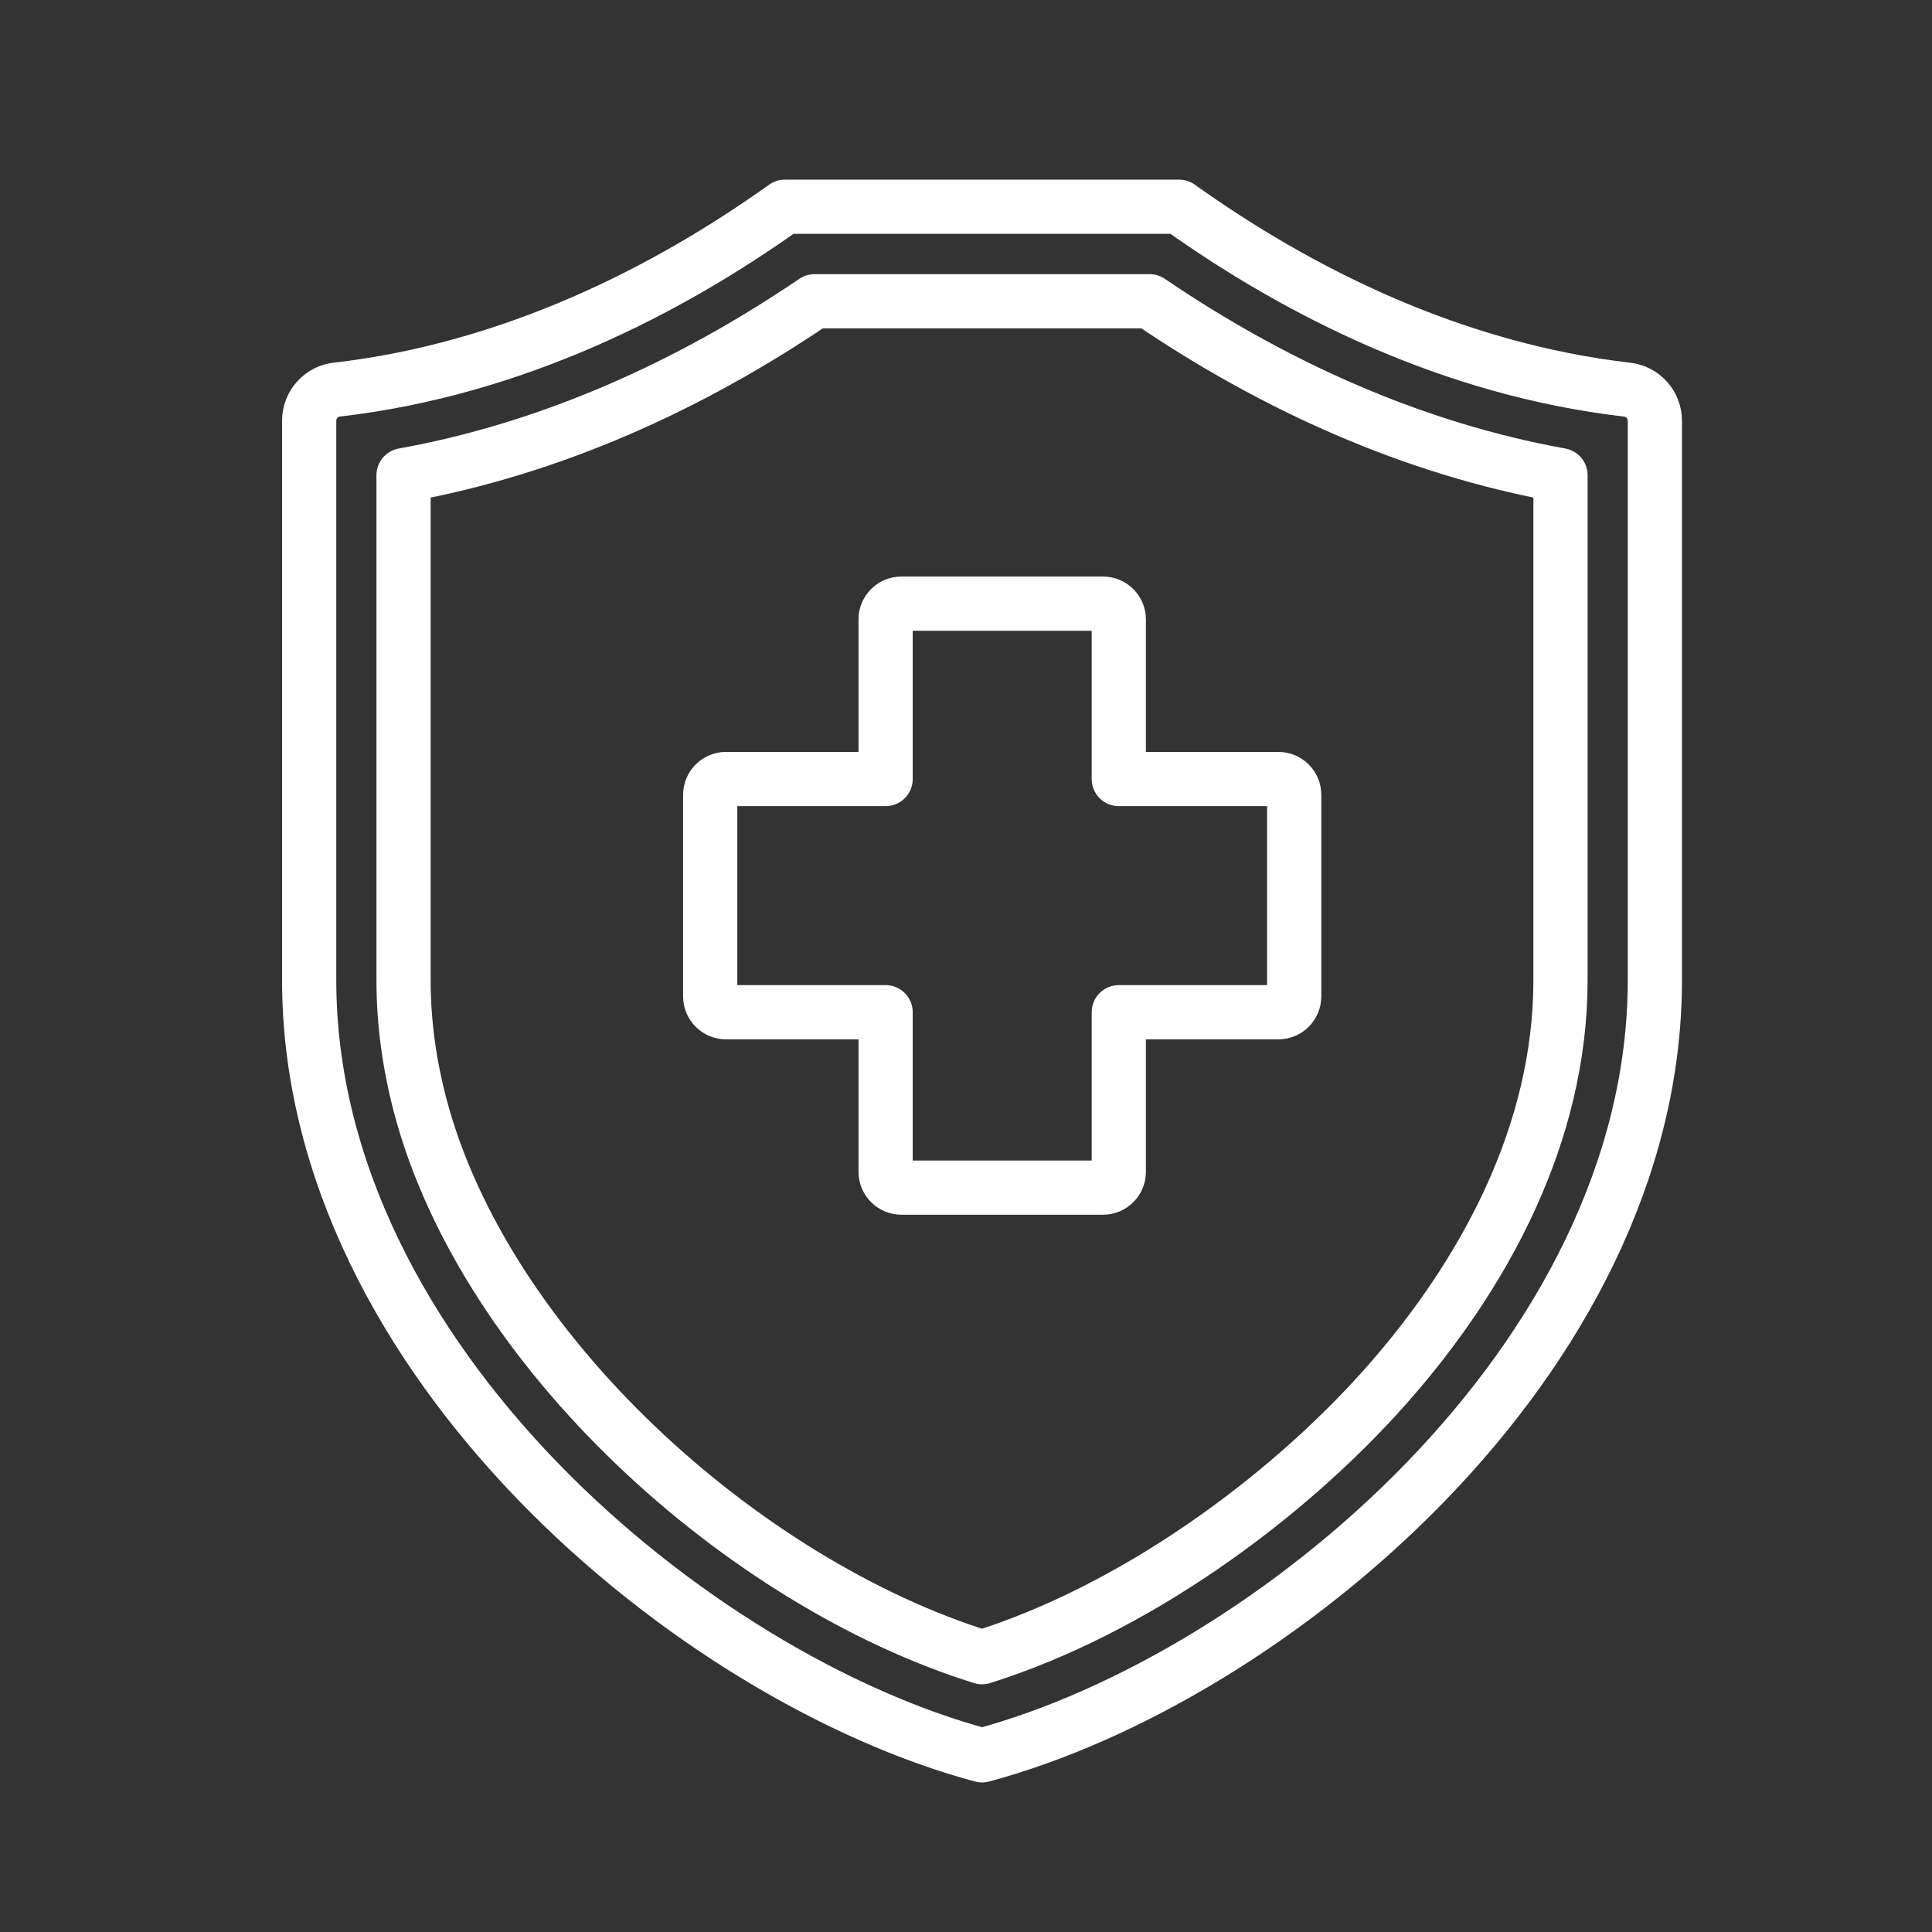
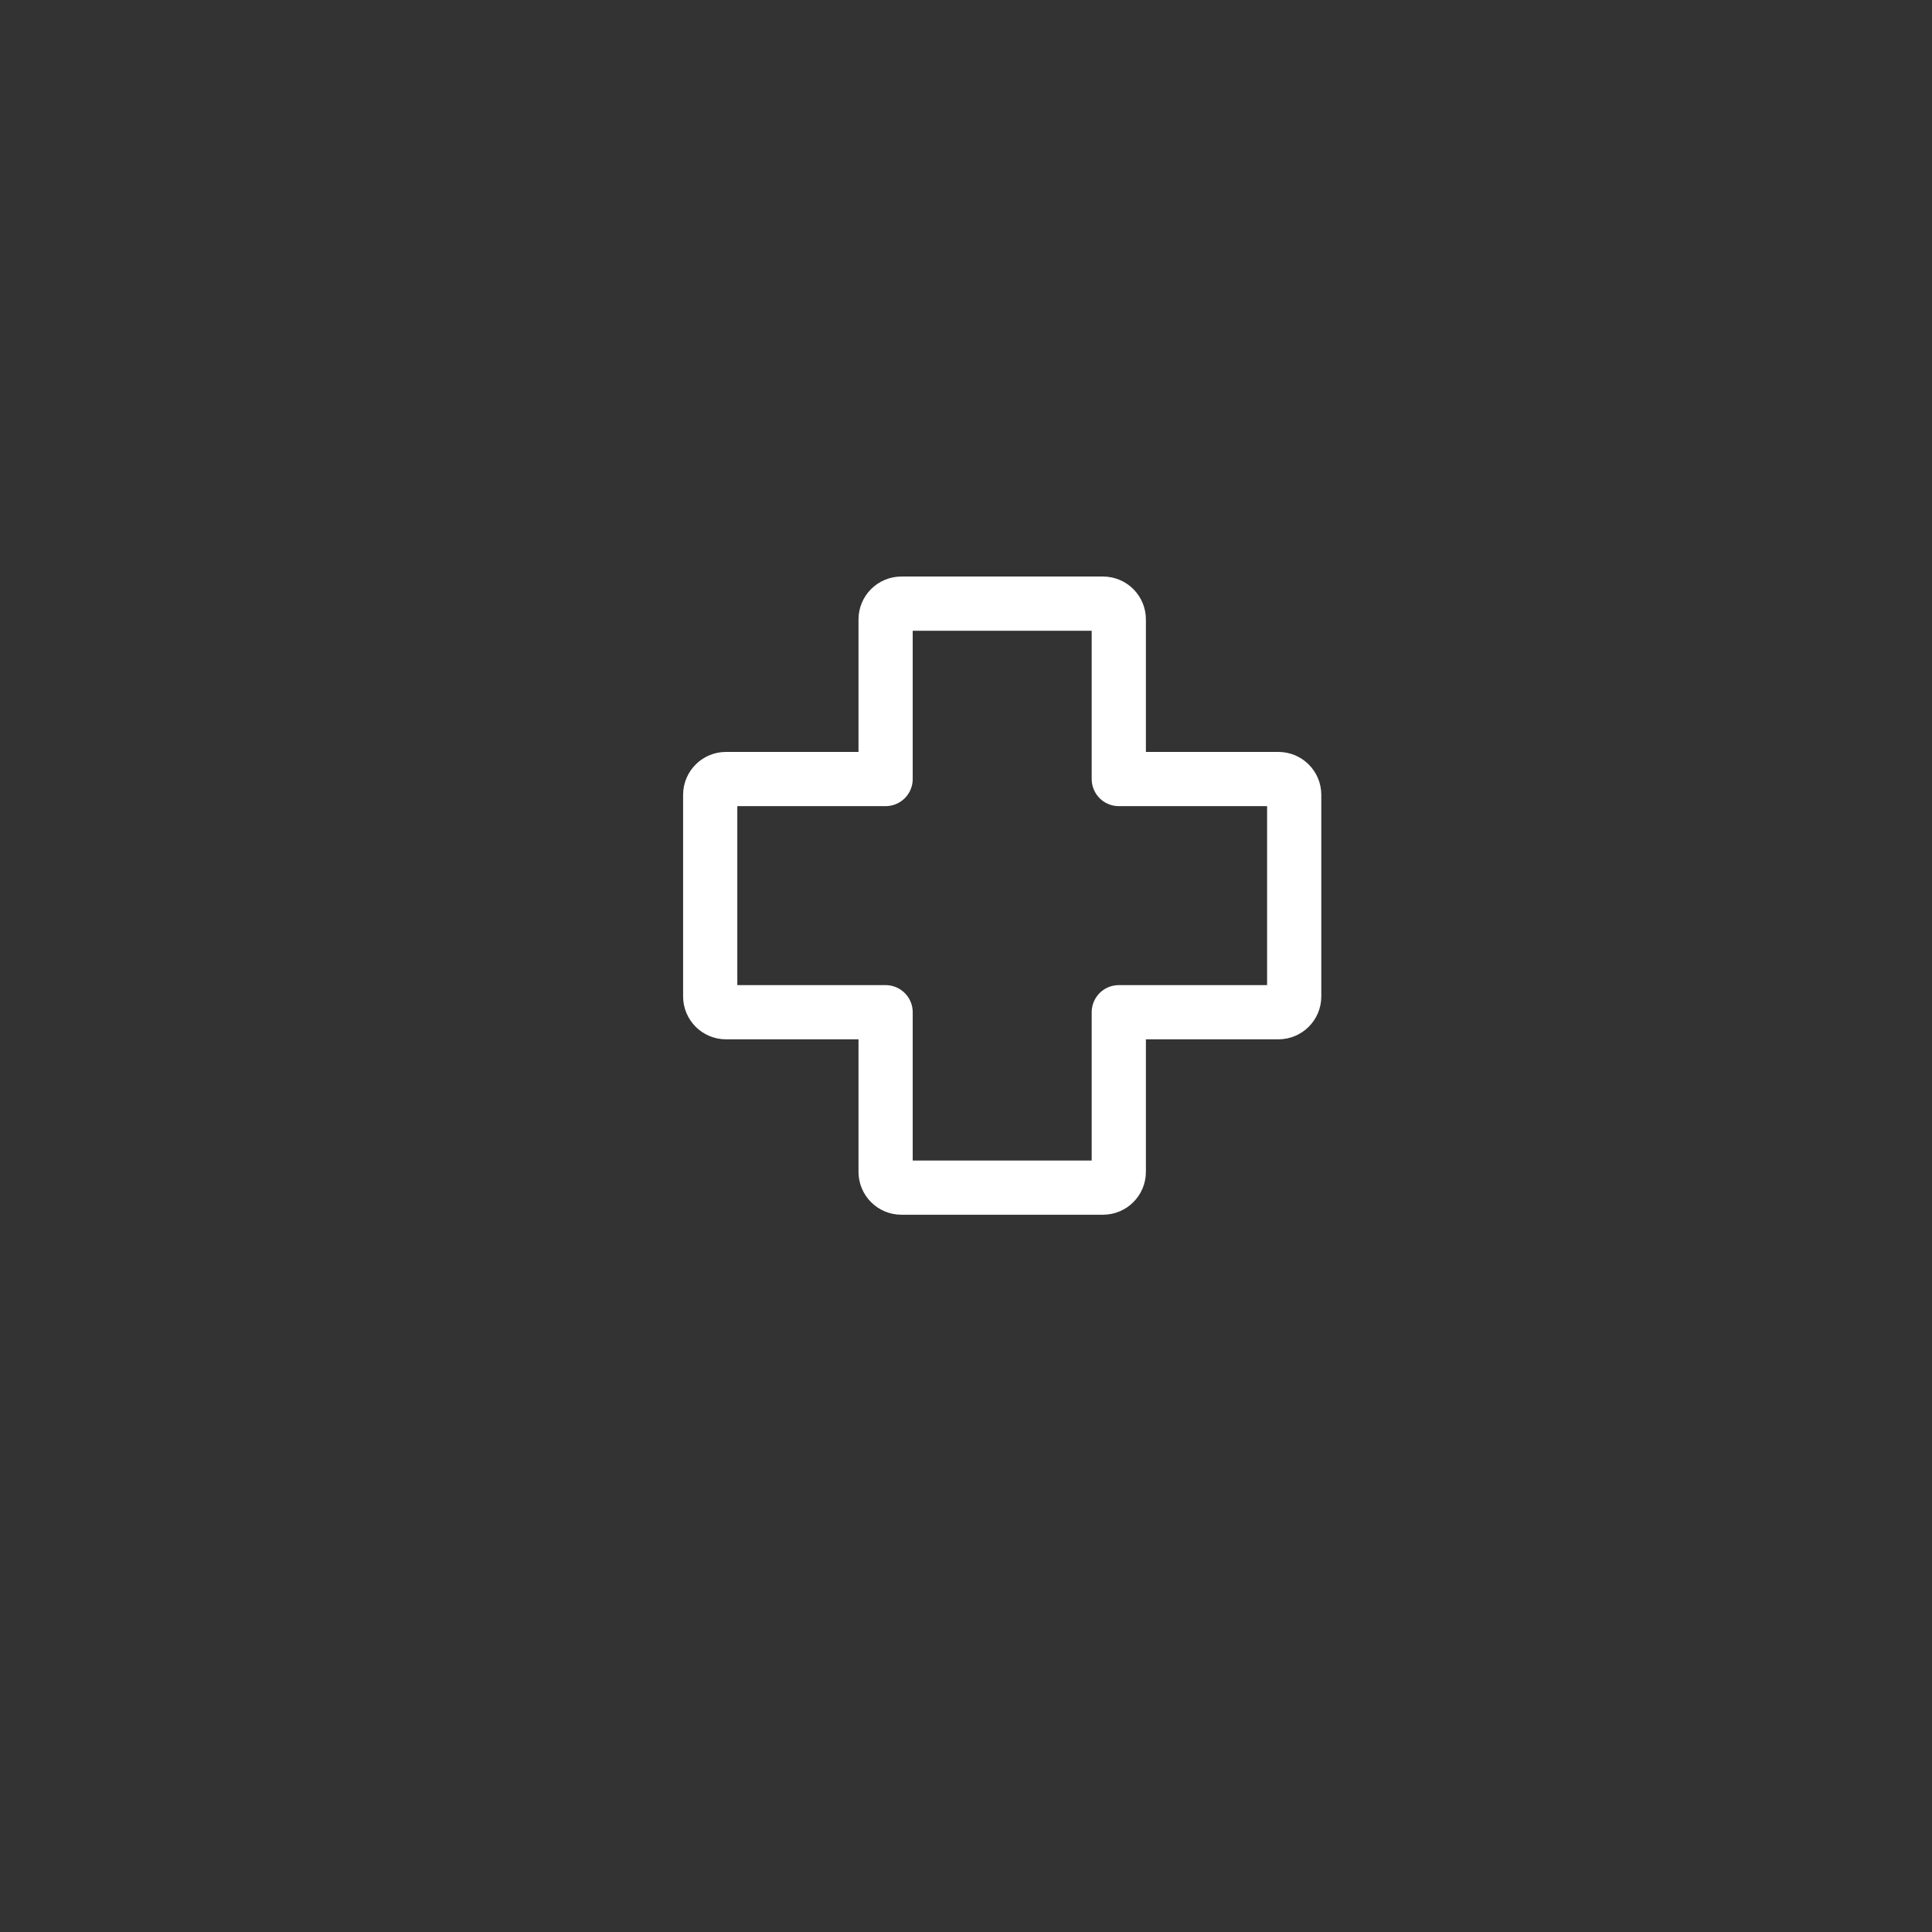
<svg xmlns="http://www.w3.org/2000/svg" id="icons" viewBox="0 0 199.59 199.59">
  <rect x="0" y="0" width="199.59" height="199.59" fill="#333333" stroke="none" />
  <defs>
    <style>.cls-1{fill:none;fill-rule:evenodd;stroke:#fff;stroke-linecap:round;stroke-linejoin:round;stroke-width:5.6px;}</style>
  </defs>
-   <path class="cls-1" d="M34.81,40.25c18.22-2.11,34.11-10.21,46.27-18.89h40.73c12.16,8.68,28.05,16.78,46.27,18.89,1.65.19,2.88,1.57,2.88,3.23v57.78c0,39.19-39.78,72.12-69.51,80.08-29.73-7.97-69.51-40.89-69.51-80.08v-57.79c0-1.66,1.23-3.04,2.88-3.23ZM41.69,49.09v52.18c0,4.43.62,8.82,1.76,13.1,6.72,25.17,33.24,49.11,58,56.83,15.5-4.86,31.17-16.12,41.7-27.99,10.26-11.57,18.06-26.14,18.06-41.94v-52.18c-15.26-2.75-29.62-9.25-42.45-17.97h-34.61c-12.84,8.72-27.2,15.22-42.45,17.97h0Z" />
  <path class="cls-1" d="M113.95,62.36h-20.83c-.9,0-1.63.73-1.63,1.63v16.49h-16.49c-.9,0-1.63.73-1.63,1.63v20.83c0,.9.73,1.63,1.63,1.63h16.49v16.49c0,.9.73,1.63,1.63,1.63h20.83c.9,0,1.63-.73,1.63-1.63v-16.49h16.49c.9,0,1.63-.73,1.63-1.63v-20.83c0-.9-.73-1.63-1.63-1.63h-16.49v-16.49c0-.9-.73-1.63-1.63-1.63h0Z" />
</svg>